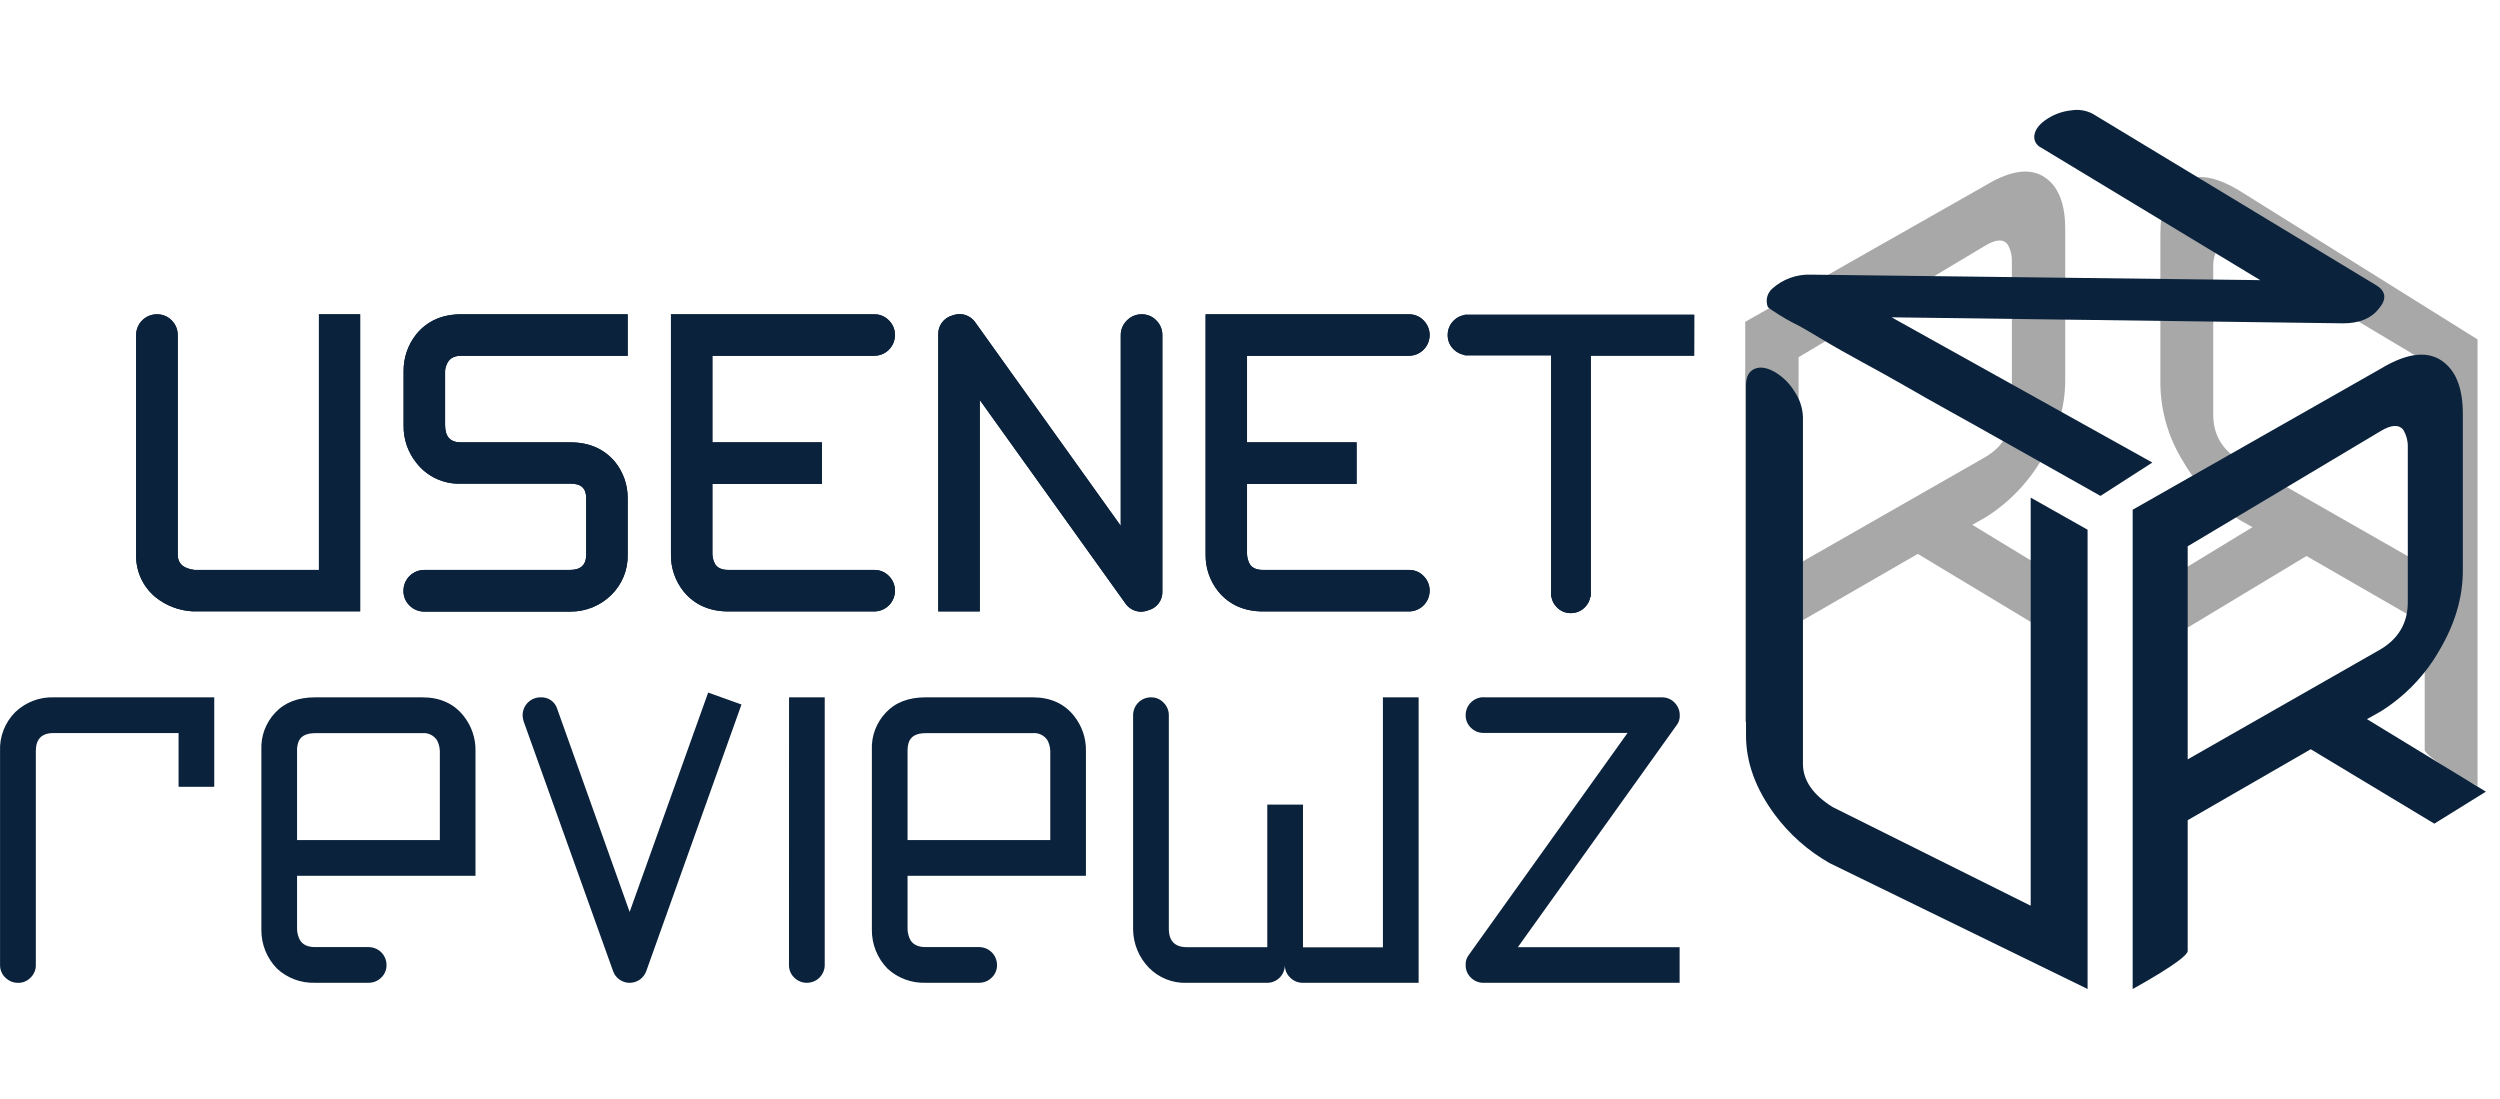
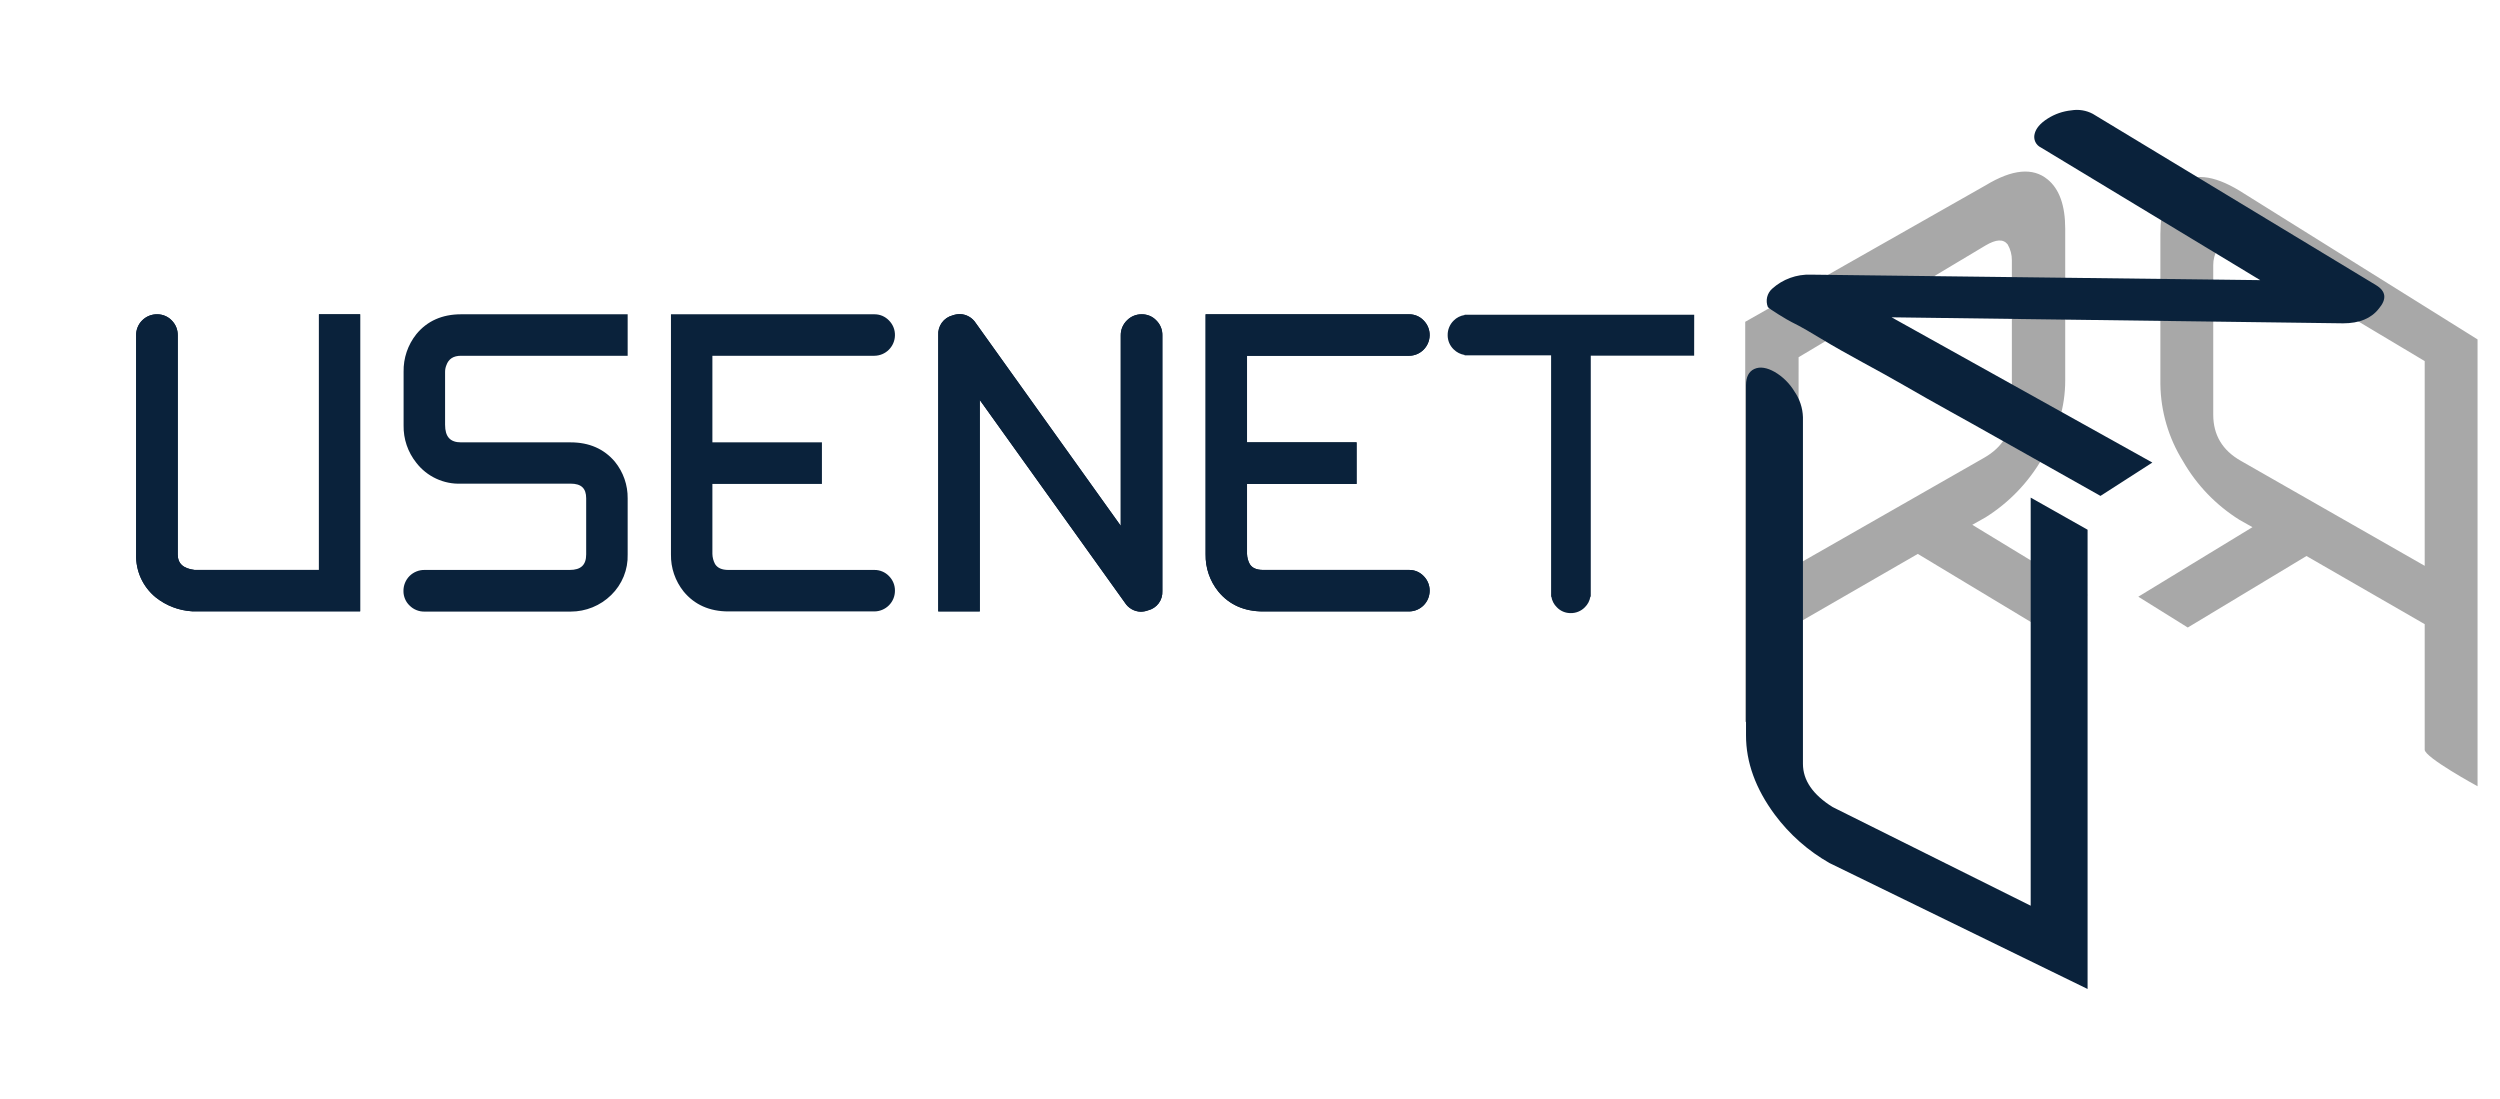
<svg xmlns="http://www.w3.org/2000/svg" width="91" height="40" viewBox="0 0 91 40" fill="none">
  <path fill-rule="evenodd" clip-rule="evenodd" d="M74.891 20.988L75.988 21.658L74.17 22.79L69.808 20.162L65.467 22.666V27.278C65.467 27.563 63.526 26.267 63.526 26.267V11.714L72.282 6.743C73.246 6.159 73.997 6.088 74.533 6.531C74.96 6.879 75.174 7.478 75.174 8.327V13.854C75.174 14.801 74.898 15.742 74.344 16.676C73.842 17.553 73.132 18.294 72.275 18.831L71.791 19.103L74.891 20.988ZM72.275 8.934L65.469 13.003L65.467 20.522L72.222 16.663C72.896 16.278 73.232 15.716 73.232 14.971V9.479C73.234 9.274 73.181 9.073 73.078 8.895C72.916 8.694 72.66 8.708 72.275 8.934ZM83.955 20.239L79.635 22.842L77.834 21.72L78.92 21.058L81.989 19.189L81.511 18.919C80.662 18.387 79.957 17.654 79.459 16.784C78.936 15.944 78.652 14.977 78.638 13.988V8.509C78.638 7.67 78.852 7.075 79.279 6.726C79.809 6.288 80.553 6.358 81.511 6.937L90.183 12.355V28.62C90.183 28.62 88.259 27.571 88.259 27.29V22.719L83.955 20.239ZM81.563 16.772L88.259 20.596V13.144L81.511 9.114C81.135 8.889 80.87 8.875 80.715 9.074C80.613 9.249 80.56 9.449 80.562 9.652V15.095C80.562 15.834 80.896 16.393 81.563 16.772Z" fill="#A8A8A8" />
  <path d="M64.35 11.175C64.305 11.062 64.296 10.937 64.323 10.818C64.351 10.7 64.414 10.592 64.505 10.511C64.891 10.162 65.397 9.978 65.916 9.997L82.272 10.197L74.289 5.369C74.2 5.327 74.128 5.254 74.086 5.165C74.044 5.075 74.035 4.973 74.059 4.878C74.106 4.675 74.264 4.488 74.535 4.316C74.795 4.15 75.091 4.048 75.397 4.017C75.665 3.972 75.941 4.017 76.18 4.145L86.485 10.378C86.854 10.599 86.888 10.886 86.585 11.24C86.309 11.592 85.878 11.769 85.288 11.769L68.853 11.55L78.345 16.837L76.457 18.051C76.083 17.841 75.711 17.632 75.341 17.422C74.443 16.909 73.537 16.414 72.637 15.901C71.526 15.27 70.402 14.664 69.299 14.023C68.303 13.446 67.271 12.926 66.287 12.329C65.941 12.12 65.579 11.901 65.214 11.723C65.084 11.664 64.372 11.228 64.35 11.175Z" fill="#0A223B" />
-   <path d="M90.486 28.816L89.353 28.125L86.157 26.177L86.656 25.897C87.541 25.344 88.275 24.58 88.792 23.675C89.364 22.71 89.648 21.74 89.647 20.764V15.059C89.647 14.185 89.424 13.567 88.978 13.204C88.427 12.748 87.653 12.82 86.656 13.422L77.629 18.554V36C77.629 36 79.632 34.907 79.632 34.615V29.855L84.111 27.272L88.61 29.981L90.486 28.816ZM79.632 19.885L86.656 15.691C87.041 15.458 87.323 15.443 87.484 15.651C87.591 15.833 87.647 16.041 87.644 16.252V21.919C87.644 22.688 87.296 23.27 86.601 23.665L79.632 27.641V19.885Z" fill="#0A223B" />
  <path fill-rule="evenodd" clip-rule="evenodd" d="M11.609 20.746H7.082C6.663 20.692 6.47 20.513 6.47 20.179V12.205C6.471 12.104 6.453 12.005 6.415 11.911C6.377 11.818 6.32 11.733 6.249 11.662C6.181 11.592 6.1 11.536 6.009 11.498C5.919 11.46 5.822 11.44 5.724 11.441C5.623 11.439 5.522 11.457 5.428 11.495C5.333 11.533 5.248 11.59 5.176 11.662C5.104 11.734 5.047 11.819 5.009 11.914C4.971 12.008 4.953 12.109 4.955 12.21V20.18C4.946 20.477 5.005 20.771 5.127 21.042C5.25 21.312 5.433 21.55 5.662 21.739C6.042 22.044 6.508 22.223 6.994 22.252H13.11V11.441H11.609V20.746Z" fill="#0A223B" />
-   <path fill-rule="evenodd" clip-rule="evenodd" d="M15.155 12.165C14.845 12.553 14.681 13.037 14.691 13.533V15.483C14.681 15.977 14.845 16.459 15.155 16.845C15.346 17.093 15.593 17.291 15.877 17.423C16.16 17.556 16.471 17.618 16.784 17.606H20.772C21.157 17.606 21.338 17.774 21.338 18.137V20.18C21.338 20.565 21.147 20.746 20.736 20.746H15.456C15.354 20.744 15.254 20.763 15.159 20.801C15.065 20.839 14.979 20.895 14.908 20.967C14.836 21.039 14.779 21.125 14.741 21.219C14.703 21.313 14.684 21.414 14.686 21.516C14.686 21.614 14.705 21.711 14.743 21.802C14.781 21.892 14.838 21.974 14.908 22.042C14.979 22.113 15.064 22.17 15.157 22.207C15.25 22.245 15.35 22.264 15.451 22.262H20.77C21.323 22.263 21.854 22.047 22.249 21.659C22.445 21.468 22.6 21.237 22.703 20.983C22.806 20.728 22.855 20.455 22.848 20.18V18.142C22.853 17.657 22.689 17.185 22.383 16.808C21.988 16.34 21.445 16.102 20.772 16.102H16.784C16.386 16.102 16.201 15.899 16.201 15.461V13.533C16.201 13.452 16.217 13.372 16.248 13.297C16.33 13.062 16.504 12.95 16.784 12.95H22.848V11.441H16.784C16.098 11.441 15.549 11.683 15.155 12.165Z" fill="#0A223B" />
-   <path fill-rule="evenodd" clip-rule="evenodd" d="M31.832 12.95C32.029 12.947 32.217 12.868 32.356 12.729C32.495 12.59 32.574 12.402 32.577 12.205C32.579 12.104 32.56 12.004 32.522 11.911C32.484 11.818 32.428 11.733 32.356 11.662C32.288 11.592 32.207 11.536 32.117 11.498C32.027 11.459 31.93 11.44 31.832 11.441H24.423V20.18C24.414 20.671 24.578 21.149 24.885 21.531C25.28 22.011 25.826 22.256 26.515 22.256H31.832C32.029 22.254 32.218 22.174 32.357 22.035C32.496 21.895 32.575 21.706 32.577 21.509C32.579 21.409 32.56 21.308 32.522 21.215C32.484 21.122 32.428 21.037 32.356 20.967C32.288 20.896 32.207 20.841 32.117 20.803C32.027 20.765 31.93 20.745 31.832 20.746H26.515C26.275 20.746 26.115 20.673 26.028 20.53C25.967 20.417 25.934 20.291 25.931 20.162V17.615H29.919V16.102H25.931V12.95H31.832Z" fill="#0A223B" />
  <path fill-rule="evenodd" clip-rule="evenodd" d="M41.565 11.44C41.464 11.438 41.364 11.457 41.27 11.495C41.177 11.533 41.092 11.59 41.022 11.662C40.949 11.732 40.892 11.817 40.852 11.91C40.813 12.004 40.794 12.104 40.795 12.205V19.14L35.519 11.761C35.456 11.663 35.371 11.582 35.27 11.525C35.169 11.467 35.056 11.436 34.94 11.433C34.85 11.434 34.761 11.45 34.676 11.48C34.517 11.52 34.378 11.615 34.282 11.748C34.187 11.88 34.141 12.042 34.152 12.205V22.256H35.664V14.559L40.945 21.936C41.007 22.034 41.091 22.116 41.192 22.173C41.292 22.231 41.405 22.262 41.521 22.266C41.611 22.265 41.701 22.249 41.786 22.217C41.943 22.179 42.081 22.088 42.176 21.959C42.272 21.829 42.319 21.671 42.31 21.51V12.205C42.312 12.104 42.294 12.004 42.255 11.911C42.217 11.817 42.16 11.733 42.088 11.662C42.02 11.591 41.939 11.535 41.849 11.497C41.759 11.459 41.662 11.44 41.565 11.44V11.44Z" fill="#0A223B" />
  <path fill-rule="evenodd" clip-rule="evenodd" d="M51.292 12.95C51.489 12.948 51.678 12.869 51.817 12.73C51.956 12.59 52.036 12.402 52.039 12.205C52.04 12.104 52.022 12.004 51.983 11.911C51.945 11.818 51.889 11.733 51.817 11.662C51.749 11.591 51.668 11.535 51.578 11.497C51.487 11.459 51.39 11.44 51.292 11.441H43.884V20.18C43.875 20.671 44.039 21.149 44.347 21.531C44.741 22.011 45.29 22.256 45.976 22.256H51.292C51.49 22.254 51.678 22.175 51.818 22.035C51.958 21.896 52.037 21.707 52.039 21.509C52.04 21.409 52.022 21.308 51.983 21.215C51.945 21.122 51.889 21.037 51.817 20.967C51.749 20.896 51.667 20.84 51.577 20.802C51.487 20.764 51.39 20.745 51.292 20.746H45.976C45.735 20.746 45.575 20.673 45.489 20.53C45.428 20.417 45.395 20.291 45.391 20.162V17.615H49.379V16.102H45.391V12.95H51.292Z" fill="#0A223B" />
-   <path fill-rule="evenodd" clip-rule="evenodd" d="M61.671 11.457H53.402H53.313V11.468C53.162 11.49 53.022 11.561 52.914 11.67C52.844 11.74 52.788 11.823 52.75 11.915C52.713 12.006 52.694 12.105 52.696 12.204C52.696 12.3 52.715 12.395 52.753 12.483C52.79 12.571 52.845 12.651 52.914 12.717C53.023 12.825 53.162 12.896 53.313 12.921V12.934H53.427H53.447H56.461V21.591V21.72H56.471C56.495 21.866 56.565 22.001 56.67 22.105C56.735 22.172 56.813 22.226 56.899 22.263C56.985 22.3 57.078 22.318 57.172 22.318C57.269 22.319 57.364 22.301 57.454 22.264C57.543 22.228 57.624 22.173 57.691 22.103C57.797 22 57.867 21.865 57.89 21.718H57.906V12.947H61.668L61.671 11.457Z" fill="#0A223B" />
  <path fill-rule="evenodd" clip-rule="evenodd" d="M41.27 11.495C41.364 11.457 41.464 11.438 41.565 11.44C41.663 11.44 41.76 11.459 41.85 11.497C41.94 11.535 42.021 11.591 42.088 11.662C42.16 11.733 42.218 11.817 42.256 11.911C42.294 12.004 42.312 12.104 42.31 12.205V21.51C42.319 21.671 42.272 21.829 42.177 21.959C42.081 22.088 41.943 22.179 41.787 22.217C41.702 22.249 41.612 22.265 41.521 22.266C41.406 22.262 41.292 22.231 41.192 22.173C41.092 22.116 41.007 22.034 40.945 21.936L35.664 14.559V22.256H34.153V12.205C34.141 12.042 34.187 11.88 34.283 11.748C34.379 11.615 34.518 11.52 34.676 11.48C34.761 11.45 34.85 11.434 34.941 11.433C35.056 11.436 35.17 11.467 35.271 11.525C35.372 11.582 35.457 11.663 35.519 11.761L40.795 19.14V12.205C40.794 12.104 40.814 12.004 40.853 11.91C40.892 11.817 40.95 11.732 41.022 11.662C41.093 11.59 41.177 11.533 41.27 11.495ZM7.082 20.746H11.609V11.44H13.11V22.252H6.994C6.508 22.223 6.042 22.044 5.662 21.739C5.433 21.55 5.25 21.312 5.127 21.041C5.005 20.771 4.946 20.477 4.955 20.18V12.21C4.953 12.108 4.971 12.008 5.009 11.913C5.047 11.819 5.104 11.733 5.176 11.662C5.248 11.59 5.333 11.533 5.428 11.495C5.522 11.457 5.623 11.438 5.724 11.44C5.822 11.44 5.919 11.46 6.009 11.498C6.1 11.536 6.181 11.592 6.249 11.662C6.32 11.733 6.377 11.818 6.415 11.911C6.453 12.004 6.471 12.104 6.47 12.205V20.179C6.47 20.512 6.663 20.692 7.082 20.746ZM14.691 13.533C14.681 13.037 14.845 12.553 15.154 12.165C15.548 11.683 16.097 11.44 16.784 11.44H22.847V12.95H16.784C16.504 12.95 16.329 13.062 16.247 13.297C16.217 13.371 16.201 13.452 16.201 13.533V15.461C16.201 15.899 16.386 16.102 16.784 16.102H20.772C21.445 16.102 21.988 16.339 22.383 16.808C22.689 17.185 22.853 17.657 22.847 18.142V20.18C22.855 20.455 22.806 20.728 22.703 20.982C22.599 21.237 22.445 21.467 22.248 21.659C21.854 22.047 21.322 22.263 20.769 22.262H15.451C15.35 22.264 15.25 22.245 15.157 22.207C15.063 22.169 14.979 22.113 14.908 22.041C14.837 21.974 14.781 21.892 14.743 21.801C14.705 21.711 14.685 21.614 14.686 21.516C14.684 21.414 14.703 21.313 14.741 21.219C14.779 21.125 14.835 21.039 14.907 20.967C14.979 20.895 15.065 20.839 15.159 20.801C15.253 20.763 15.354 20.744 15.456 20.746H20.736C21.146 20.746 21.337 20.565 21.337 20.18V18.137C21.337 17.774 21.157 17.605 20.772 17.605H16.784C16.471 17.618 16.16 17.555 15.877 17.423C15.593 17.291 15.345 17.093 15.154 16.845C14.845 16.459 14.681 15.977 14.691 15.482V13.533ZM31.832 12.95C32.029 12.947 32.217 12.868 32.355 12.729C32.494 12.589 32.574 12.402 32.576 12.205C32.578 12.104 32.56 12.004 32.522 11.911C32.484 11.818 32.427 11.733 32.356 11.662C32.288 11.592 32.207 11.536 32.117 11.497C32.027 11.459 31.93 11.44 31.832 11.44H24.423V20.18C24.414 20.671 24.578 21.148 24.884 21.531C25.28 22.011 25.826 22.256 26.515 22.256H31.832C32.029 22.253 32.218 22.174 32.357 22.034C32.496 21.895 32.575 21.706 32.576 21.509C32.578 21.408 32.56 21.308 32.522 21.215C32.484 21.122 32.427 21.037 32.356 20.966C32.288 20.896 32.206 20.84 32.117 20.803C32.027 20.765 31.93 20.745 31.832 20.746H26.515C26.275 20.746 26.115 20.673 26.027 20.53C25.967 20.417 25.934 20.291 25.931 20.162V17.614H29.918V16.102H25.931V12.95H31.832ZM51.292 12.95C51.49 12.948 51.678 12.869 51.817 12.729C51.957 12.59 52.036 12.402 52.039 12.205C52.041 12.104 52.022 12.004 51.984 11.911C51.946 11.818 51.889 11.733 51.817 11.662C51.75 11.591 51.668 11.535 51.578 11.497C51.488 11.459 51.391 11.439 51.292 11.44H43.884V20.18C43.876 20.671 44.039 21.149 44.347 21.531C44.741 22.011 45.29 22.256 45.977 22.256H51.292C51.49 22.254 51.679 22.175 51.819 22.035C51.958 21.895 52.037 21.707 52.039 21.509C52.041 21.408 52.022 21.308 51.984 21.215C51.946 21.122 51.889 21.037 51.817 20.966C51.749 20.896 51.668 20.84 51.578 20.802C51.487 20.764 51.39 20.745 51.292 20.746H45.977C45.735 20.746 45.575 20.673 45.489 20.53C45.428 20.417 45.395 20.291 45.392 20.162V17.614H49.38V16.102H45.392V12.95H51.292ZM53.4 11.457H61.669L61.667 12.946H57.904V21.718H57.889C57.866 21.865 57.796 22 57.69 22.103C57.623 22.172 57.542 22.227 57.452 22.264C57.363 22.301 57.267 22.319 57.17 22.317C57.077 22.318 56.984 22.299 56.898 22.263C56.811 22.226 56.733 22.172 56.669 22.104C56.563 22.001 56.493 21.866 56.47 21.72H56.46V21.591V12.934H53.445H53.426H53.312V12.921C53.161 12.896 53.021 12.825 52.913 12.717C52.844 12.65 52.789 12.571 52.751 12.482C52.714 12.394 52.695 12.299 52.695 12.204C52.693 12.104 52.711 12.006 52.749 11.914C52.786 11.823 52.842 11.739 52.913 11.67C53.02 11.561 53.16 11.49 53.312 11.467V11.457H53.4Z" fill="#0A223B" />
-   <path fill-rule="evenodd" clip-rule="evenodd" d="M20.06 25.493C19.95 25.415 19.816 25.376 19.681 25.383C19.595 25.382 19.509 25.398 19.428 25.431C19.348 25.464 19.275 25.512 19.214 25.574C19.152 25.635 19.104 25.708 19.071 25.788C19.039 25.869 19.022 25.955 19.023 26.041C19.026 26.112 19.038 26.182 19.058 26.25L22.314 35.343C22.357 35.469 22.439 35.578 22.548 35.656C22.656 35.733 22.787 35.775 22.92 35.775C23.053 35.775 23.183 35.733 23.292 35.656C23.401 35.578 23.482 35.469 23.526 35.343L26.99 25.644L25.777 25.21L22.919 33.194L20.287 25.816C20.25 25.685 20.17 25.572 20.06 25.493ZM1.962 25.383H7.799V28.639H6.5V26.683H1.945C1.518 26.683 1.304 26.901 1.304 27.341V35.135C1.305 35.219 1.288 35.303 1.255 35.38C1.222 35.458 1.174 35.528 1.113 35.585C1.055 35.646 0.985 35.694 0.908 35.727C0.831 35.76 0.748 35.776 0.664 35.775C0.577 35.777 0.491 35.761 0.41 35.728C0.33 35.696 0.257 35.647 0.195 35.585C0.134 35.528 0.085 35.458 0.052 35.38C0.019 35.303 0.002 35.219 0.002 35.135V27.341C-0.01 27.078 0.034 26.816 0.13 26.572C0.225 26.327 0.371 26.105 0.557 25.919C0.744 25.741 0.964 25.602 1.205 25.509C1.447 25.417 1.704 25.374 1.962 25.383ZM11.471 25.383H15.368C16.015 25.383 16.517 25.609 16.875 26.059C17.165 26.423 17.319 26.877 17.308 27.342V31.879H10.813V33.819C10.816 33.958 10.852 34.095 10.917 34.218C11.02 34.39 11.204 34.474 11.471 34.474H13.411C13.498 34.474 13.584 34.49 13.664 34.523C13.744 34.555 13.817 34.604 13.879 34.665C13.94 34.726 13.988 34.799 14.021 34.88C14.054 34.96 14.07 35.046 14.069 35.133C14.07 35.217 14.053 35.3 14.021 35.377C13.988 35.455 13.94 35.525 13.879 35.583C13.818 35.645 13.745 35.693 13.665 35.726C13.584 35.758 13.498 35.774 13.411 35.773H11.471C10.96 35.791 10.462 35.607 10.086 35.26C9.902 35.072 9.756 34.85 9.658 34.607C9.56 34.363 9.511 34.102 9.514 33.84V27.297C9.503 27.05 9.541 26.802 9.627 26.57C9.714 26.338 9.845 26.125 10.015 25.945C10.362 25.57 10.847 25.383 11.471 25.383ZM10.813 27.29V30.579H16.01V27.341C16.006 27.202 15.971 27.066 15.906 26.943C15.848 26.855 15.768 26.785 15.673 26.74C15.578 26.695 15.473 26.676 15.368 26.687H11.471C11.125 26.687 10.917 26.808 10.848 27.05C10.836 27.096 10.827 27.138 10.821 27.172C10.815 27.21 10.812 27.25 10.813 27.29ZM28.721 25.383H30.02V35.133C30.018 35.302 29.95 35.464 29.83 35.584C29.71 35.704 29.548 35.772 29.378 35.774C29.291 35.776 29.205 35.76 29.125 35.727C29.044 35.694 28.971 35.646 28.91 35.584C28.849 35.526 28.801 35.456 28.768 35.379C28.735 35.301 28.718 35.218 28.719 35.134L28.721 25.383ZM37.588 25.383H33.694C33.07 25.383 32.585 25.57 32.239 25.945C32.069 26.125 31.937 26.338 31.85 26.57C31.764 26.802 31.725 27.05 31.736 27.297V33.84C31.73 34.37 31.936 34.881 32.307 35.26C32.683 35.606 33.182 35.791 33.694 35.773H35.633C35.72 35.774 35.806 35.758 35.887 35.726C35.967 35.693 36.04 35.645 36.101 35.583C36.162 35.525 36.21 35.455 36.243 35.377C36.275 35.3 36.292 35.217 36.291 35.133C36.292 35.046 36.276 34.96 36.243 34.88C36.211 34.799 36.162 34.726 36.101 34.665C36.039 34.604 35.967 34.555 35.886 34.523C35.806 34.49 35.72 34.474 35.633 34.474H33.694C33.428 34.474 33.243 34.39 33.139 34.218C33.074 34.095 33.039 33.958 33.035 33.819V31.879H39.528V27.342C39.539 26.877 39.385 26.422 39.094 26.059C38.737 25.609 38.235 25.383 37.588 25.383ZM33.035 30.579V27.29C33.035 27.25 33.038 27.21 33.044 27.172C33.05 27.13 33.059 27.09 33.07 27.05C33.139 26.808 33.347 26.687 33.694 26.687H37.589C37.694 26.676 37.799 26.695 37.893 26.74C37.988 26.785 38.068 26.855 38.126 26.943C38.191 27.066 38.227 27.202 38.23 27.341V30.579H33.035ZM46.129 29.288H47.429V34.483H50.338V25.383H51.638V35.774H47.429C47.342 35.776 47.256 35.76 47.175 35.728C47.095 35.695 47.022 35.646 46.962 35.584C46.9 35.526 46.852 35.456 46.819 35.379C46.785 35.301 46.769 35.218 46.769 35.134C46.767 35.303 46.699 35.466 46.58 35.586C46.46 35.706 46.297 35.774 46.128 35.775H43.202C42.945 35.785 42.689 35.74 42.45 35.645C42.212 35.549 41.996 35.405 41.816 35.221C41.456 34.849 41.252 34.353 41.245 33.836V26.041C41.244 25.954 41.26 25.868 41.293 25.788C41.325 25.707 41.374 25.634 41.435 25.573C41.496 25.512 41.57 25.463 41.65 25.43C41.73 25.398 41.817 25.382 41.904 25.383C41.987 25.383 42.071 25.399 42.148 25.432C42.225 25.465 42.295 25.514 42.352 25.574C42.415 25.635 42.464 25.707 42.497 25.788C42.53 25.868 42.547 25.954 42.545 26.041V33.8C42.545 34.251 42.763 34.477 43.202 34.477H46.129V29.288ZM60.503 25.383H54.008V25.379C53.921 25.378 53.835 25.395 53.755 25.427C53.675 25.46 53.602 25.509 53.541 25.57C53.479 25.631 53.431 25.704 53.398 25.784C53.365 25.865 53.349 25.951 53.35 26.037C53.349 26.122 53.366 26.205 53.398 26.283C53.431 26.36 53.479 26.431 53.54 26.489C53.601 26.551 53.674 26.599 53.755 26.632C53.835 26.665 53.921 26.68 54.008 26.679H59.243L53.471 34.75C53.384 34.859 53.341 34.996 53.35 35.135C53.349 35.219 53.366 35.302 53.398 35.38C53.431 35.457 53.479 35.527 53.54 35.585C53.601 35.647 53.674 35.696 53.755 35.728C53.835 35.761 53.921 35.777 54.008 35.775H61.138V34.477H55.25L61.023 26.406C61.106 26.303 61.149 26.173 61.143 26.041C61.145 25.955 61.129 25.869 61.096 25.788C61.063 25.708 61.015 25.635 60.953 25.574C60.895 25.513 60.825 25.465 60.748 25.432C60.67 25.399 60.587 25.383 60.503 25.383Z" fill="#0A223B" />
  <path d="M63.555 14.023C63.555 13.722 63.656 13.523 63.858 13.43C64.061 13.338 64.31 13.375 64.605 13.542C64.9 13.716 65.146 13.962 65.322 14.256C65.511 14.53 65.617 14.853 65.627 15.185V27.803C65.627 28.401 65.985 28.924 66.706 29.376L73.917 32.968V18.113L75.988 19.282V35.999L66.594 31.415C65.817 30.973 65.139 30.374 64.605 29.657C63.903 28.71 63.553 27.745 63.555 26.762V14.023Z" fill="#0A223B" />
</svg>